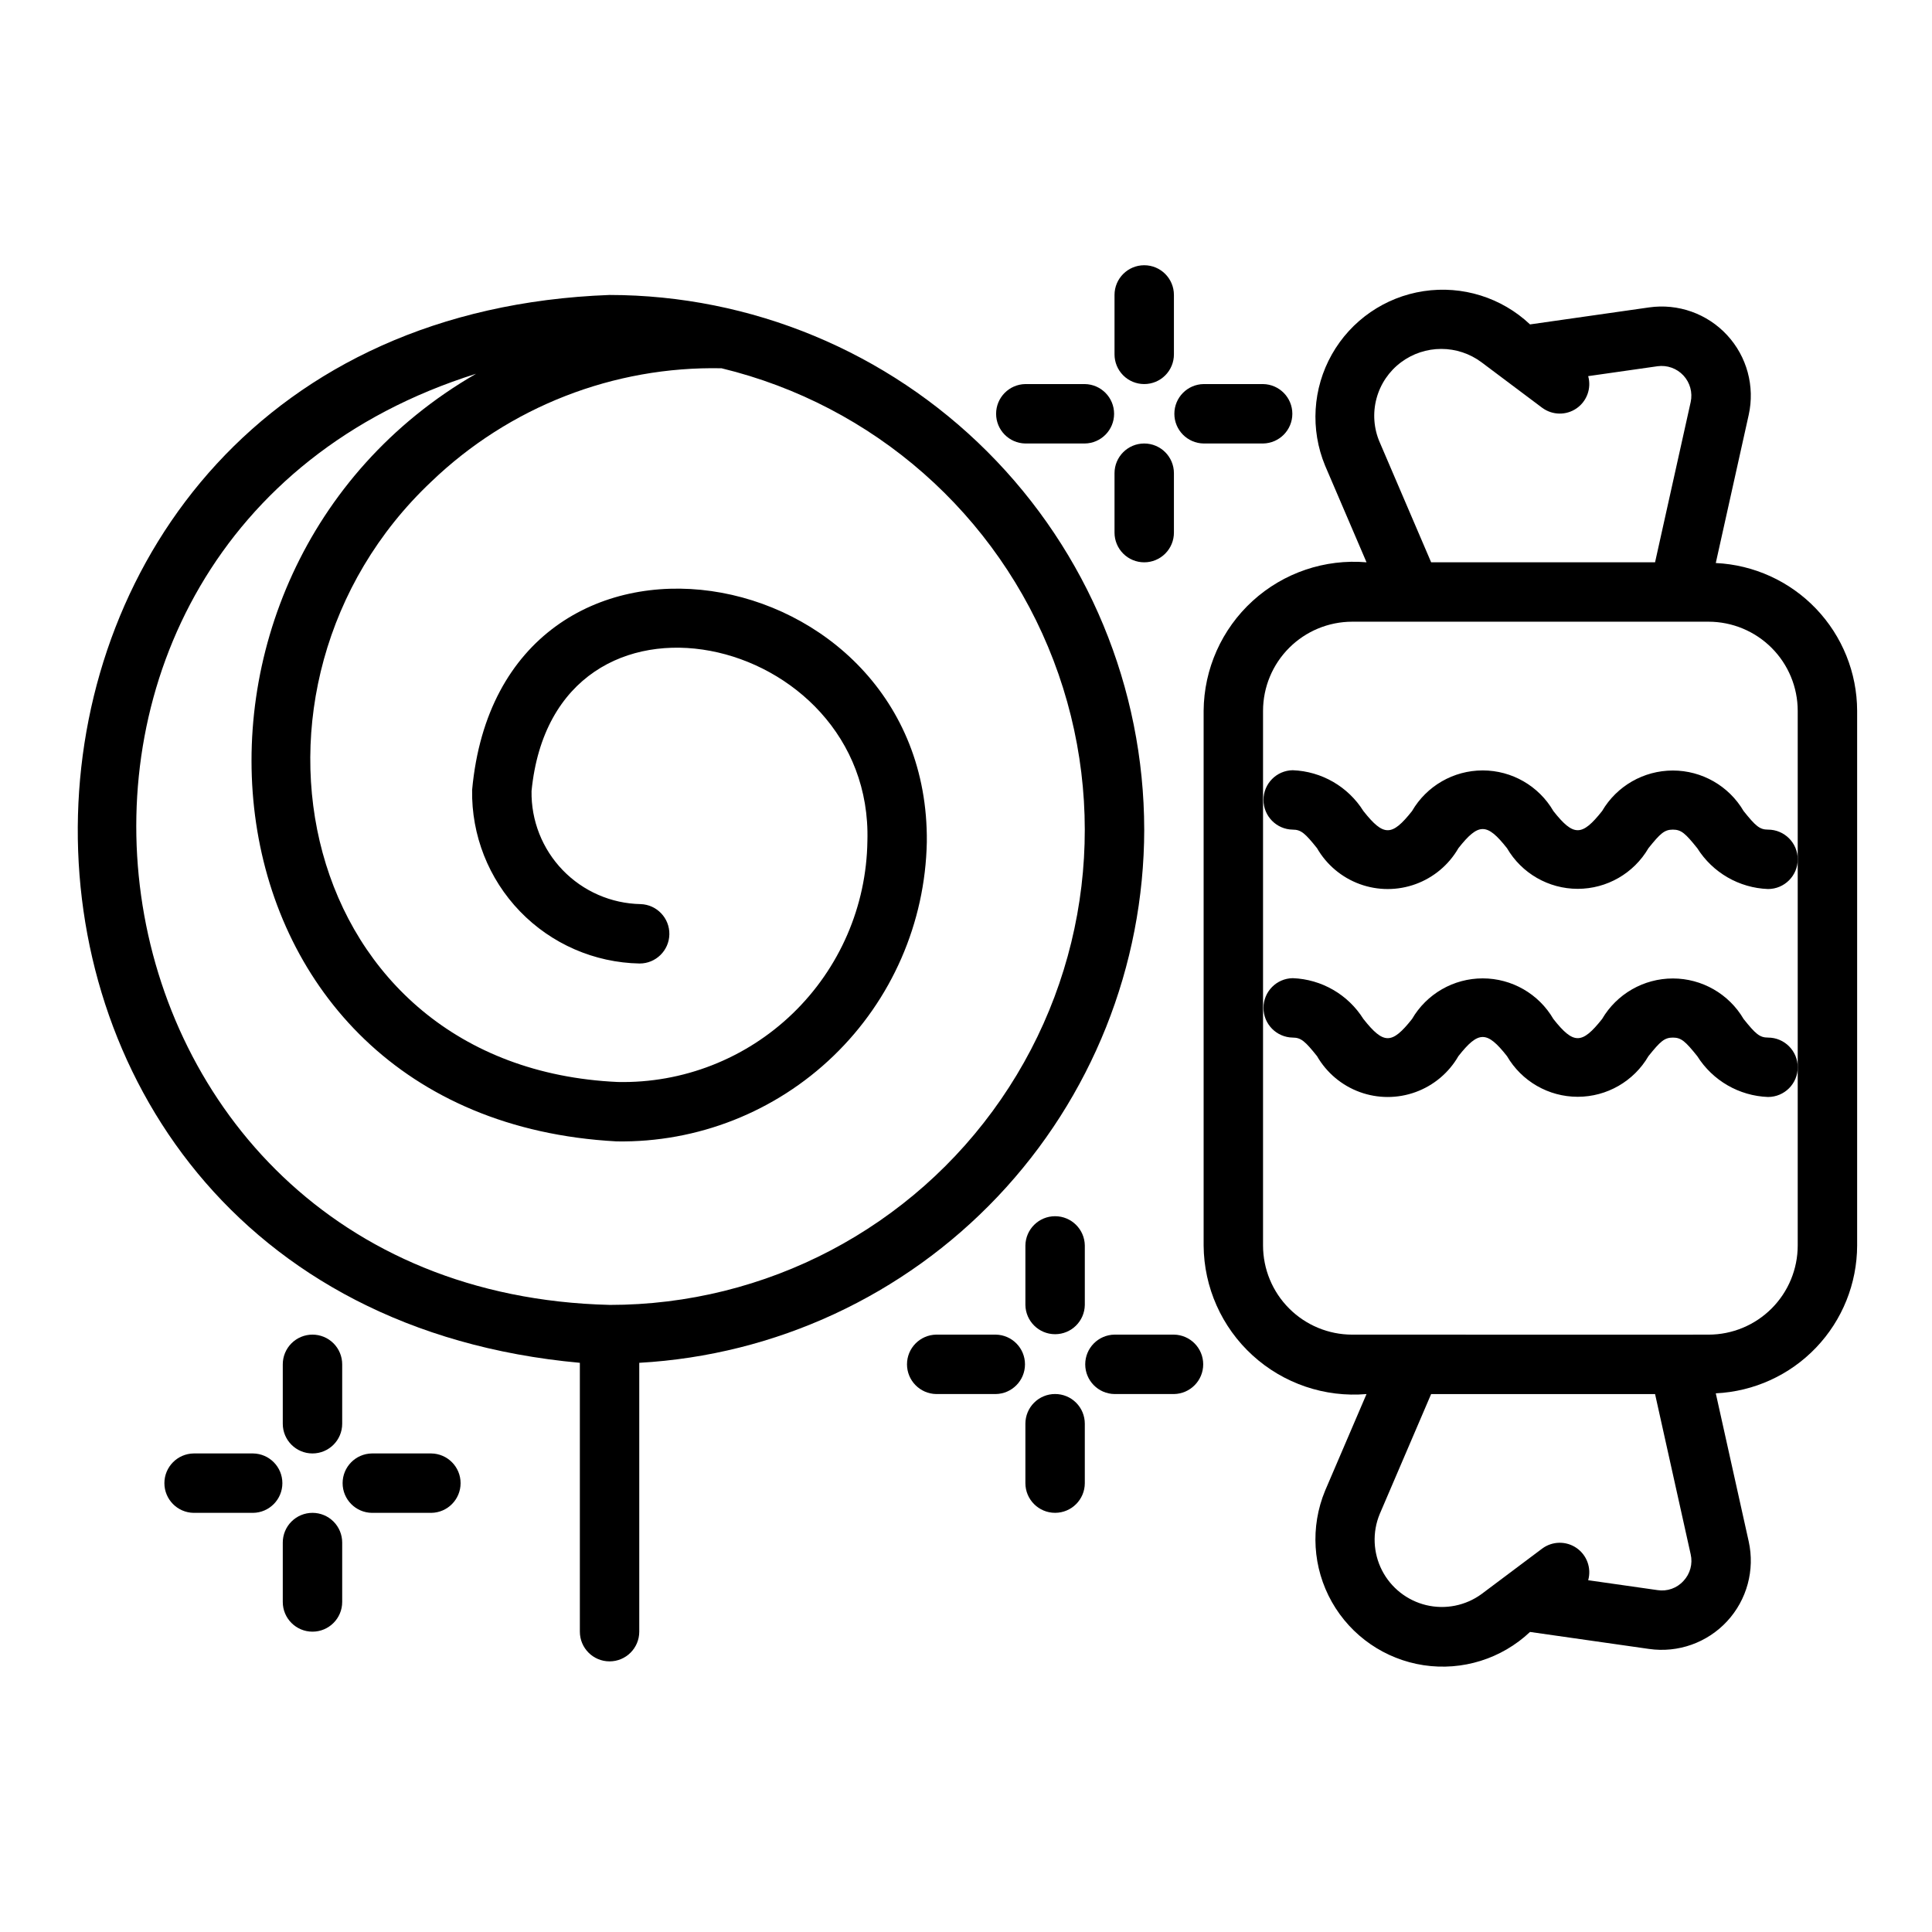
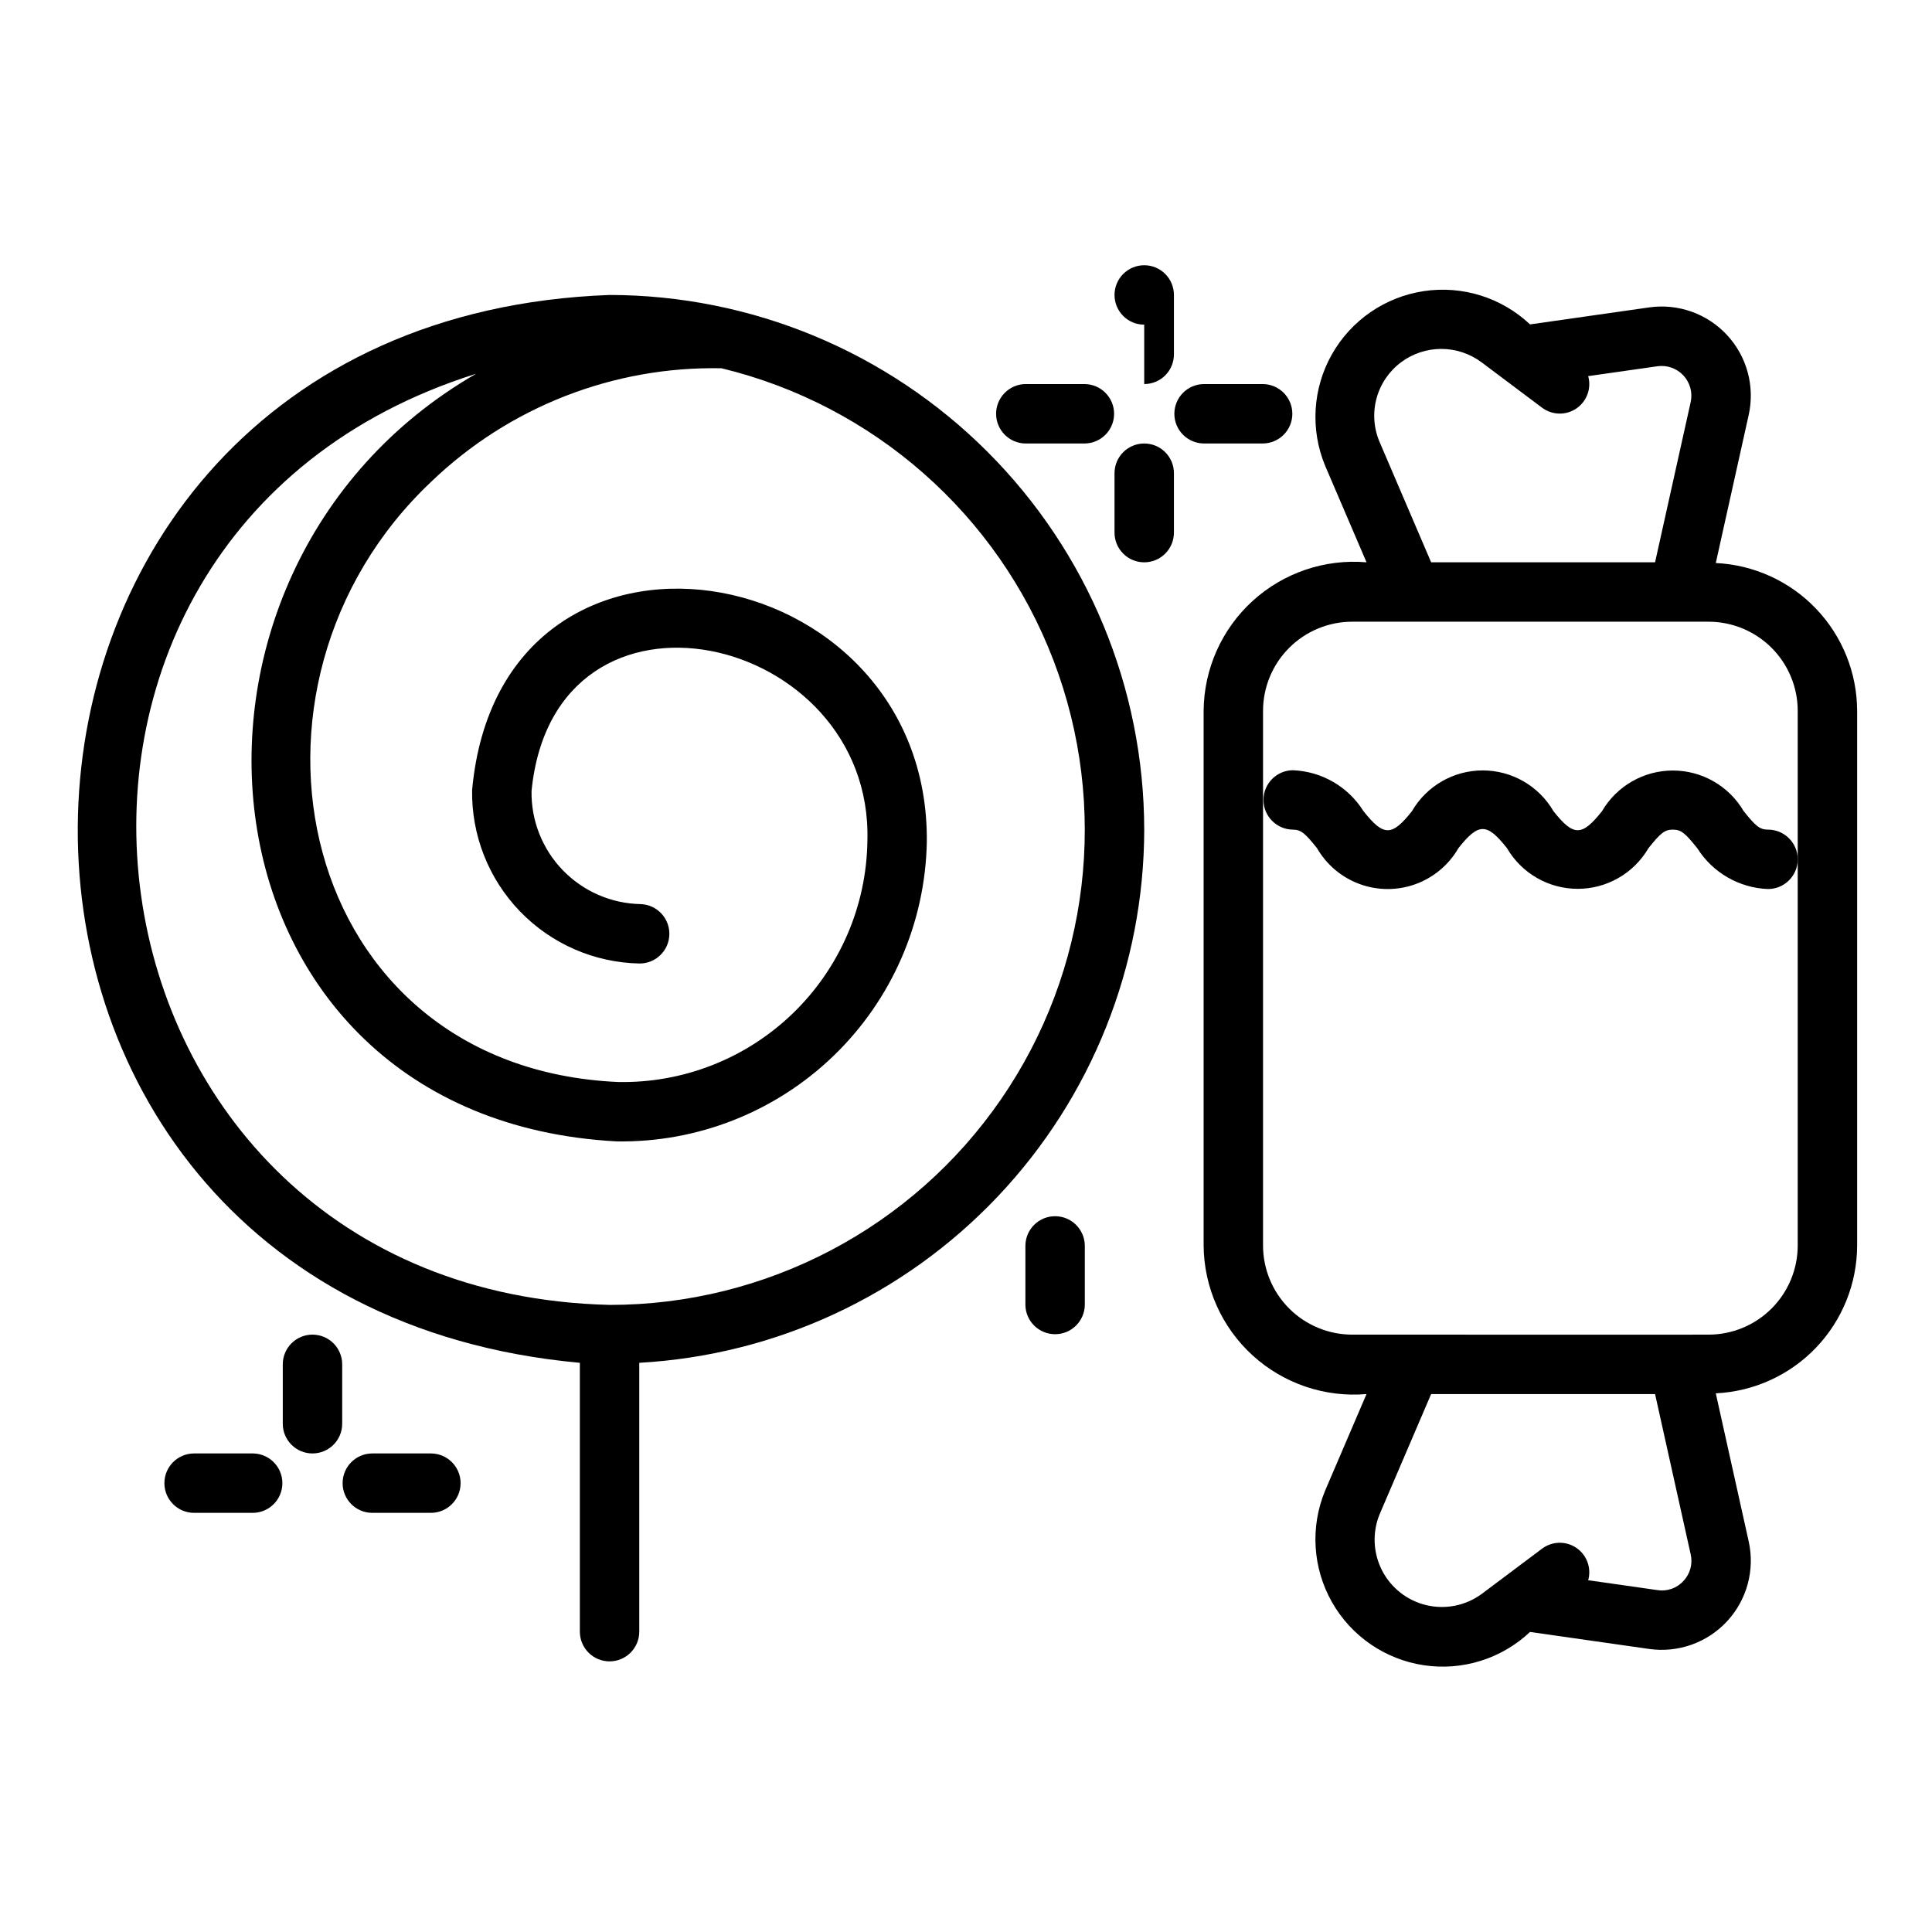
<svg xmlns="http://www.w3.org/2000/svg" fill="#000000" width="800px" height="800px" version="1.1" viewBox="144 144 512 512">
  <g>
    <path d="m226.81 497.69c-2.086 0-4.09 0.828-5.566 2.305-1.477 1.477-2.305 3.481-2.305 5.566v15.746c0 4.348 3.523 7.871 7.871 7.871s7.875-3.523 7.875-7.871v-15.746c0-2.086-0.828-4.09-2.305-5.566-1.477-1.477-3.481-2.305-5.57-2.305z" />
    <path d="m211.07 529.18h-15.746c-4.301 0.062-7.758 3.566-7.758 7.871s3.457 7.812 7.762 7.871h15.742c4.305-0.059 7.762-3.566 7.762-7.871s-3.457-7.809-7.762-7.871z" />
-     <path d="m226.81 544.92c-2.086 0-4.09 0.828-5.566 2.305-1.477 1.477-2.305 3.481-2.305 5.57v15.742c0 4.348 3.523 7.871 7.871 7.871s7.875-3.523 7.875-7.871v-15.742c0-2.09-0.828-4.094-2.305-5.57-1.477-1.477-3.481-2.305-5.57-2.305z" />
    <path d="m258.3 529.18h-15.742c-4.305 0.062-7.762 3.566-7.762 7.871s3.457 7.812 7.762 7.871h15.742c4.305-0.059 7.762-3.566 7.762-7.871s-3.457-7.809-7.762-7.871z" />
    <path d="m415.74 474.07v15.746c0.062 4.305 3.566 7.762 7.871 7.762 4.305 0 7.812-3.457 7.875-7.762v-15.746c-0.062-4.305-3.57-7.762-7.875-7.762-4.305 0-7.809 3.457-7.871 7.762z" />
-     <path d="m407.87 497.69h-15.746c-4.301 0.062-7.762 3.566-7.762 7.871 0 4.305 3.461 7.812 7.762 7.875h15.746c4.305-0.062 7.762-3.57 7.762-7.875 0-4.305-3.457-7.809-7.762-7.871z" />
-     <path d="m423.61 513.43c-2.086-0.004-4.09 0.824-5.566 2.301s-2.305 3.481-2.305 5.57v15.742c0 4.348 3.523 7.871 7.871 7.871 4.348 0 7.875-3.523 7.875-7.871v-15.742c0-2.09-0.828-4.094-2.305-5.57-1.477-1.477-3.481-2.305-5.57-2.301z" />
-     <path d="m455.1 497.69h-15.742c-4.305 0.062-7.762 3.566-7.762 7.871 0 4.305 3.457 7.812 7.762 7.875h15.742c4.305-0.062 7.762-3.57 7.762-7.875 0-4.305-3.457-7.809-7.762-7.871z" />
-     <path d="m447.23 245.78c2.09 0.004 4.09-0.824 5.566-2.301 1.477-1.477 2.309-3.481 2.305-5.57v-15.742c0-4.348-3.523-7.875-7.871-7.875-4.348 0-7.871 3.527-7.871 7.875v15.742c0 2.09 0.828 4.094 2.305 5.57 1.477 1.477 3.477 2.305 5.566 2.301z" />
+     <path d="m447.23 245.78c2.09 0.004 4.09-0.824 5.566-2.301 1.477-1.477 2.309-3.481 2.305-5.57v-15.742c0-4.348-3.523-7.875-7.871-7.875-4.348 0-7.871 3.527-7.871 7.875c0 2.09 0.828 4.094 2.305 5.57 1.477 1.477 3.477 2.305 5.566 2.301z" />
    <path d="m415.74 261.53h15.746c4.301-0.062 7.762-3.566 7.762-7.871s-3.461-7.812-7.762-7.875h-15.746c-4.305 0.062-7.762 3.57-7.762 7.875s3.457 7.809 7.762 7.871z" />
    <path d="m447.23 293.02c2.09 0 4.09-0.828 5.566-2.305 1.477-1.477 2.309-3.481 2.305-5.566v-15.746c0-4.348-3.523-7.871-7.871-7.871-4.348 0-7.871 3.523-7.871 7.871v15.746c0 2.086 0.828 4.09 2.305 5.566 1.477 1.477 3.477 2.305 5.566 2.305z" />
    <path d="m462.98 261.53h15.742c4.305-0.062 7.762-3.566 7.762-7.871s-3.457-7.812-7.762-7.875h-15.742c-4.305 0.062-7.762 3.57-7.762 7.875s3.457 7.809 7.762 7.871z" />
    <path d="m447.23 363.86c-0.043-37.566-14.984-73.582-41.551-100.14-26.562-26.566-62.578-41.508-100.14-41.551-183.14 6.777-189.9 266.41-7.871 282.99v71.246c0 4.348 3.523 7.875 7.871 7.875s7.871-3.527 7.871-7.875v-71.246c36.125-2.023 70.109-17.785 94.988-44.055 24.883-26.27 38.777-61.059 38.836-97.242zm-141.7 125.95c-146.12-3.582-173.13-203.44-35.363-246.76-91.105 52.543-76.766 197.3 37.246 203.43 21.41 0.348 42.082-7.805 57.492-22.676 15.406-14.867 24.293-35.234 24.711-56.645 0.793-76.711-112.96-96.074-120.5-13.816v0.004c-0.199 11.98 4.359 23.551 12.68 32.172 8.32 8.625 19.723 13.594 31.703 13.82 4.297 0.008 7.809-3.434 7.887-7.734 0.074-4.301-3.312-7.863-7.613-8.008-7.805-0.148-15.234-3.391-20.652-9.008-5.422-5.621-8.391-13.16-8.258-20.965 6.066-61.441 90.625-42.012 89.004 13.262-0.242 17.262-7.371 33.715-19.797 45.703-12.426 11.988-29.121 18.523-46.383 18.148-85.281-3.902-106.78-105.02-49.352-159.13 20.633-19.801 48.289-30.598 76.883-30.012 40.273 9.75 73.172 38.695 87.965 77.406 14.793 38.707 9.59 82.215-13.918 116.34-23.504 34.125-62.301 54.496-103.74 54.473z" />
    <path d="m598.7 293.21 8.723-39.246c1.68-7.566-0.461-15.477-5.731-21.164-5.269-5.688-12.992-8.43-20.668-7.332l-31.547 4.504c-7.543-7.117-17.938-10.367-28.191-8.816-10.254 1.551-19.223 7.731-24.324 16.758-5.098 9.027-5.762 19.902-1.797 29.484l10.98 25.621c-11.051-0.945-21.996 2.769-30.191 10.242-8.195 7.473-12.898 18.027-12.98 29.117v141.7c0.082 11.094 4.785 21.645 12.98 29.117s19.137 11.188 30.188 10.246l-10.98 25.613c-3.965 9.582-3.301 20.453 1.797 29.484 5.102 9.027 14.07 15.207 24.32 16.762 10.254 1.551 20.652-1.699 28.191-8.816l31.555 4.504c7.676 1.098 15.398-1.641 20.668-7.328 5.269-5.688 7.41-13.598 5.731-21.168l-8.723-39.246c10.078-0.477 19.586-4.805 26.559-12.098 6.973-7.289 10.875-16.98 10.902-27.07v-141.7c-0.027-10.086-3.93-19.777-10.902-27.07-6.973-7.289-16.48-11.621-26.559-12.098zm-83.395-53.211c3.078-2.293 6.812-3.531 10.648-3.531 3.84 0 7.574 1.238 10.652 3.531l16.113 12.086v-0.004c2.688 1.98 6.336 2.039 9.082 0.141 2.746-1.895 3.988-5.328 3.086-8.543l18.367-2.621c2.555-0.355 5.121 0.559 6.875 2.453 1.754 1.891 2.469 4.519 1.918 7.043l-9.438 42.465h-59.34l-13.637-31.828h-0.004c-1.574-3.656-1.871-7.734-0.84-11.582 1.027-3.844 3.324-7.231 6.516-9.609zm74.836 322.96c-1.734 1.926-4.328 2.844-6.887 2.438l-18.367-2.621c0.902-3.215-0.34-6.644-3.086-8.543-2.746-1.895-6.394-1.84-9.082 0.141l-16.121 12.086c-4.215 3.062-9.559 4.129-14.625 2.918-5.066-1.215-9.352-4.582-11.727-9.219-2.371-4.641-2.598-10.082-0.617-14.902l13.637-31.816h59.344l9.438 42.465c0.582 2.523-0.133 5.168-1.906 7.055zm30.273-88.883c-0.004 6.262-2.496 12.266-6.922 16.691-4.43 4.43-10.434 6.918-16.691 6.926-11.508 0.051-84.883-0.035-94.465 0-6.262-0.008-12.266-2.496-16.691-6.926-4.43-4.426-6.918-10.43-6.926-16.691v-141.7c0.008-6.262 2.496-12.266 6.926-16.691 4.426-4.426 10.43-6.918 16.691-6.926h94.465c6.258 0.008 12.262 2.5 16.691 6.926 4.426 4.426 6.918 10.43 6.922 16.691z" />
    <path d="m612.54 363.86c-2.231 0-3.312-0.992-6.465-4.922-3.902-6.652-11.039-10.742-18.754-10.742-7.715 0-14.852 4.09-18.754 10.746-5.356 6.75-7.555 6.773-12.898 0.008v-0.004c-3.883-6.672-11.02-10.777-18.738-10.777-7.723 0-14.859 4.106-18.738 10.781-5.352 6.758-7.519 6.754-12.867 0l-0.004-0.004c-4.066-6.484-11.082-10.539-18.734-10.828-4.301 0.062-7.754 3.566-7.754 7.871 0 4.301 3.453 7.809 7.754 7.871 2.215 0 3.297 0.992 6.434 4.914 2.539 4.406 6.555 7.781 11.336 9.523 4.777 1.742 10.02 1.742 14.801 0 4.781-1.742 8.797-5.117 11.336-9.523 5.336-6.754 7.539-6.758 12.875 0.008v-0.004c3.887 6.672 11.023 10.773 18.742 10.773s14.855-4.102 18.742-10.773c3.152-3.926 4.242-4.918 6.473-4.918s3.312 0.992 6.465 4.922v-0.004c4.078 6.488 11.094 10.539 18.75 10.824 4.348 0 7.871-3.523 7.871-7.871s-3.523-7.871-7.871-7.871z" />
-     <path d="m612.54 418.97c-2.231 0-3.312-0.992-6.465-4.922-3.902-6.656-11.039-10.746-18.754-10.746-7.715 0.004-14.852 4.09-18.754 10.746-5.356 6.75-7.555 6.773-12.898 0.008-3.883-6.672-11.02-10.777-18.738-10.777-7.723 0-14.859 4.106-18.738 10.777-5.352 6.758-7.519 6.754-12.867 0h-0.004c-4.066-6.488-11.082-10.543-18.734-10.832-4.301 0.066-7.754 3.57-7.754 7.871 0 4.305 3.453 7.809 7.754 7.875 2.215 0 3.297 0.992 6.434 4.914v-0.004c2.539 4.41 6.555 7.785 11.336 9.527 4.777 1.742 10.02 1.742 14.801 0s8.797-5.117 11.336-9.527c5.336-6.754 7.539-6.758 12.875 0.008 3.887 6.668 11.023 10.773 18.742 10.773s14.855-4.106 18.742-10.773c3.152-3.926 4.242-4.918 6.473-4.918s3.312 0.992 6.465 4.922v-0.004c4.078 6.484 11.094 10.539 18.75 10.824 4.348 0 7.871-3.523 7.871-7.871s-3.523-7.871-7.871-7.871z" />
  </g>
</svg>